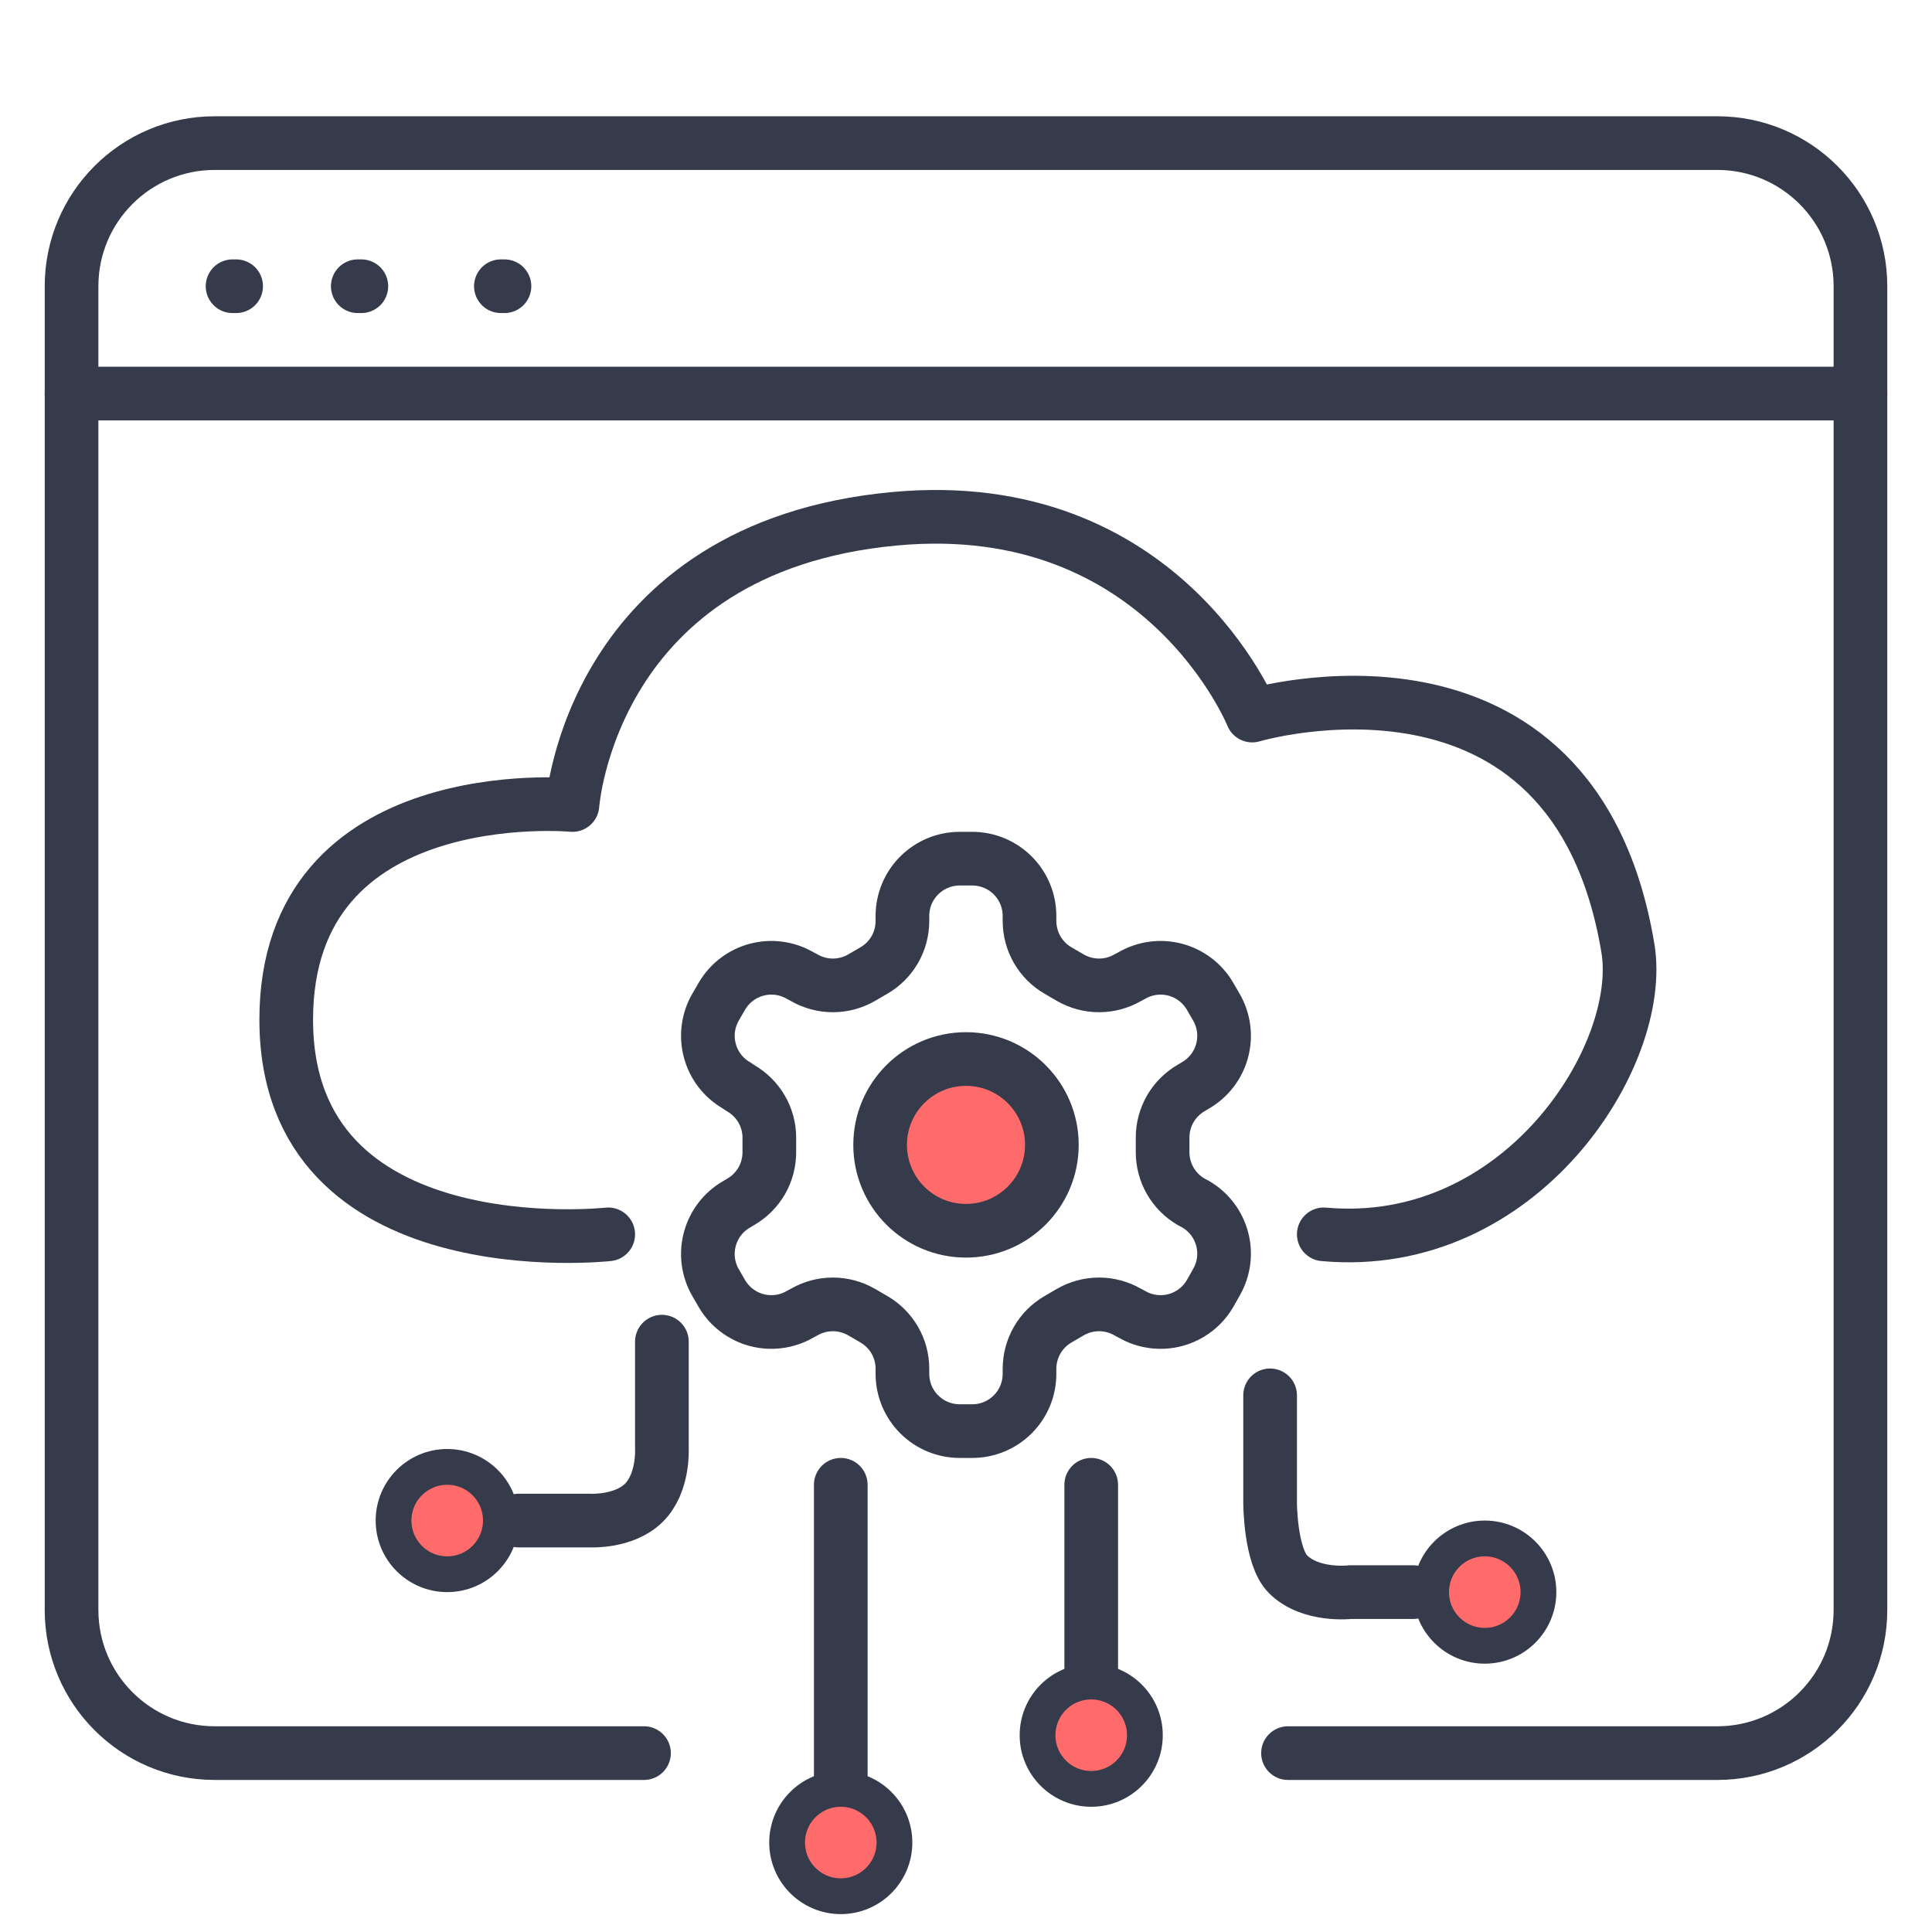
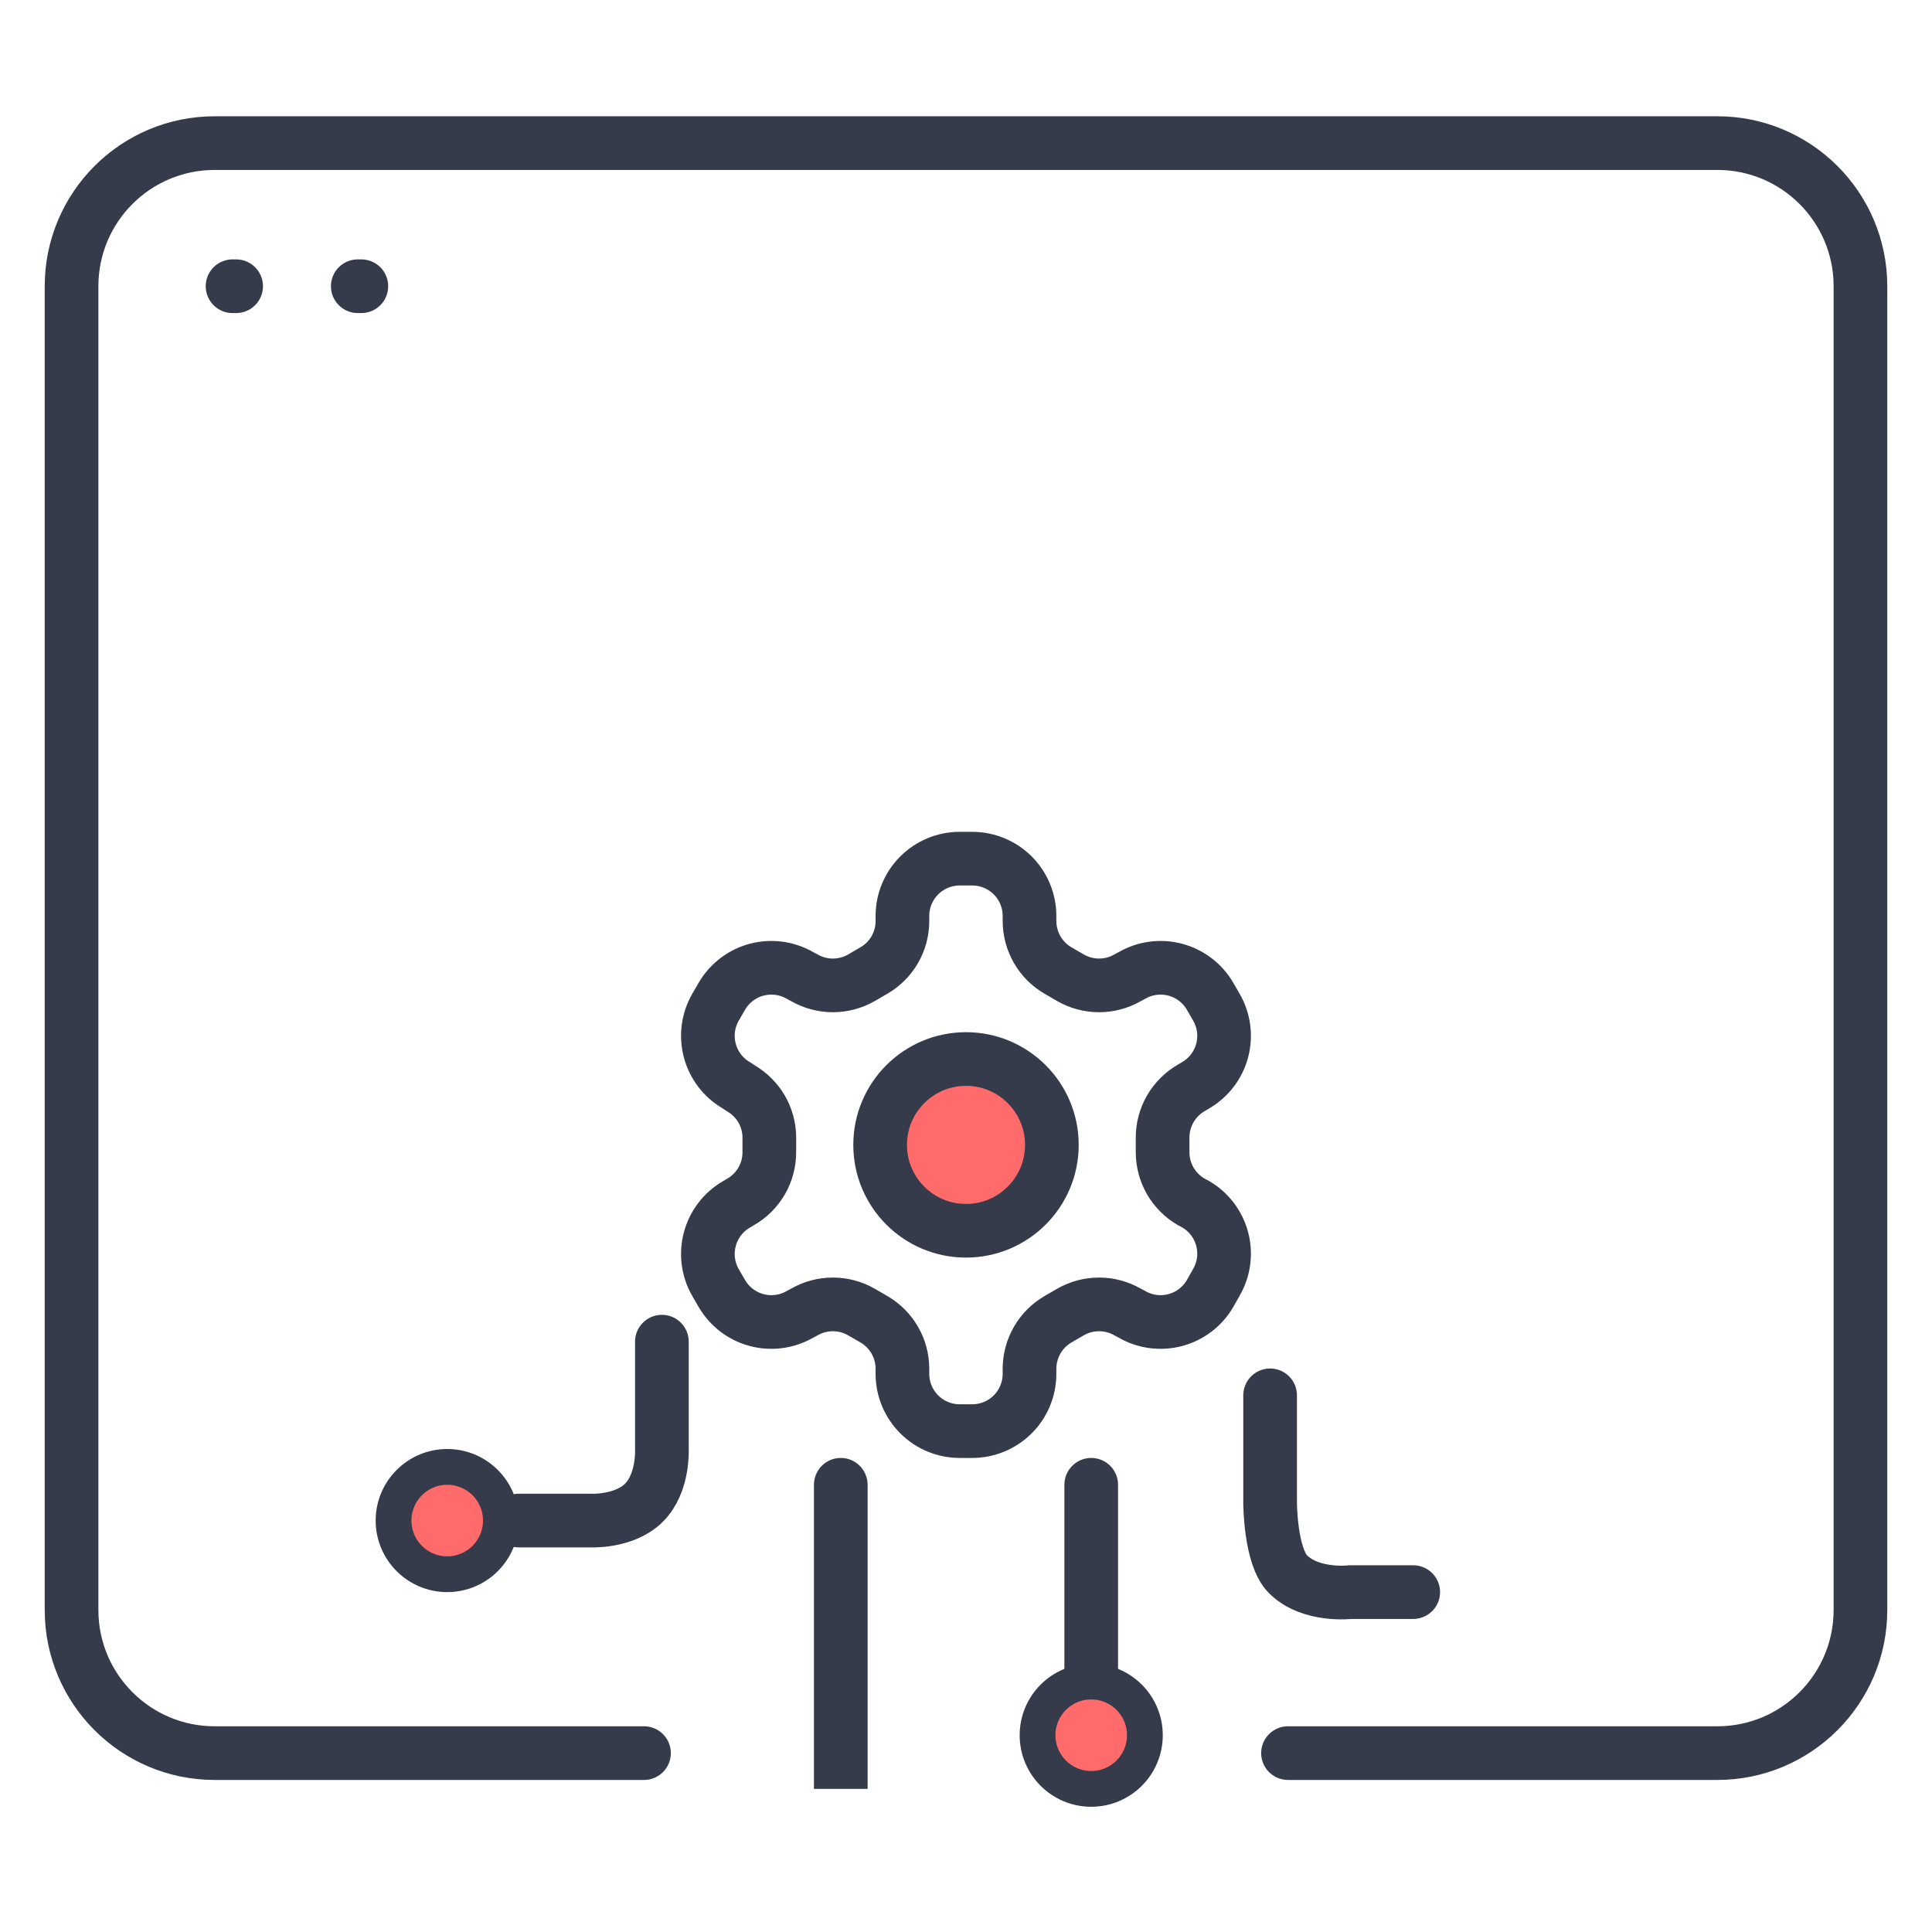
<svg xmlns="http://www.w3.org/2000/svg" width="54" height="54" viewBox="0 0 54 54" fill="none">
  <path d="M6.5 8H6.6" stroke="#353B4A" stroke-width="1.5" stroke-linecap="round" />
  <path d="M10 8H10.1" stroke="#353B4A" stroke-width="1.5" stroke-linecap="round" />
-   <path d="M14 8H14.1" stroke="#353B4A" stroke-width="1.5" stroke-linecap="round" />
  <path d="M18 49H6C3.791 49 2 47.209 2 45V8C2 5.791 3.791 4 6 4H48C50.209 4 52 5.791 52 8V45C52 47.209 50.209 49 48 49H36" stroke="#353B4A" stroke-width="1.5" stroke-linecap="round" />
-   <path d="M2 11H52" stroke="#353B4A" stroke-width="1.5" stroke-linecap="round" />
-   <path d="M17 34.5C17 34.5 8 35.5 8 28.5C8 21.759 16 22.5 16 22.5C16 22.5 16.5 15.293 25 14.5C32.5 13.801 35 20 35 20C35 20 43.972 17.331 45.5 26.5C46 29.5 42.5 35 37 34.5" stroke="#353B4A" stroke-width="1.5" stroke-linecap="round" stroke-linejoin="round" />
  <path d="M27.175 24H26.823C26.399 24 25.992 24.169 25.692 24.469C25.392 24.769 25.223 25.176 25.223 25.6V25.744C25.223 26.025 25.149 26.3 25.009 26.543C24.868 26.786 24.666 26.988 24.423 27.128L24.079 27.328C23.836 27.468 23.56 27.542 23.279 27.542C22.998 27.542 22.723 27.468 22.479 27.328L22.359 27.264C21.992 27.052 21.556 26.995 21.146 27.104C20.737 27.214 20.388 27.481 20.175 27.848L19.999 28.152C19.787 28.519 19.73 28.955 19.84 29.365C19.949 29.774 20.216 30.124 20.583 30.336L20.703 30.416C20.945 30.556 21.146 30.756 21.287 30.997C21.427 31.239 21.502 31.513 21.503 31.792V32.2C21.504 32.482 21.431 32.759 21.291 33.004C21.15 33.248 20.947 33.451 20.703 33.592L20.583 33.664C20.216 33.876 19.949 34.226 19.84 34.635C19.73 35.045 19.787 35.481 19.999 35.848L20.175 36.152C20.388 36.519 20.737 36.786 21.146 36.896C21.556 37.005 21.992 36.948 22.359 36.736L22.479 36.672C22.723 36.532 22.998 36.458 23.279 36.458C23.56 36.458 23.836 36.532 24.079 36.672L24.423 36.872C24.666 37.012 24.868 37.214 25.009 37.457C25.149 37.7 25.223 37.975 25.223 38.256V38.4C25.223 38.824 25.392 39.231 25.692 39.531C25.992 39.831 26.399 40 26.823 40H27.175C27.6 40 28.006 39.831 28.307 39.531C28.607 39.231 28.775 38.824 28.775 38.4V38.256C28.776 37.975 28.85 37.7 28.99 37.457C29.13 37.214 29.332 37.012 29.575 36.872L29.919 36.672C30.163 36.532 30.438 36.458 30.719 36.458C31 36.458 31.276 36.532 31.519 36.672L31.639 36.736C32.006 36.948 32.443 37.005 32.852 36.896C33.261 36.786 33.611 36.519 33.823 36.152L33.999 35.84C34.211 35.473 34.269 35.037 34.159 34.627C34.05 34.218 33.782 33.868 33.415 33.656L33.295 33.592C33.051 33.451 32.849 33.248 32.708 33.004C32.568 32.759 32.494 32.482 32.495 32.2V31.8C32.494 31.518 32.568 31.241 32.708 30.996C32.849 30.752 33.051 30.549 33.295 30.408L33.415 30.336C33.782 30.124 34.05 29.774 34.159 29.365C34.269 28.955 34.211 28.519 33.999 28.152L33.823 27.848C33.611 27.481 33.261 27.214 32.852 27.104C32.443 26.995 32.006 27.052 31.639 27.264L31.519 27.328C31.276 27.468 31 27.542 30.719 27.542C30.438 27.542 30.163 27.468 29.919 27.328L29.575 27.128C29.332 26.988 29.13 26.786 28.99 26.543C28.85 26.3 28.776 26.025 28.775 25.744V25.6C28.775 25.176 28.607 24.769 28.307 24.469C28.006 24.169 27.6 24 27.175 24Z" stroke="#353B4A" stroke-width="1.5" stroke-linecap="round" stroke-linejoin="round" />
  <path d="M27 34.4C28.325 34.4 29.4 33.326 29.4 32C29.4 30.675 28.325 29.6 27 29.6C25.674 29.6 24.6 30.675 24.6 32C24.6 33.326 25.674 34.4 27 34.4Z" fill="#FF6B6B" stroke="#353B4A" stroke-width="1.5" stroke-linecap="round" stroke-linejoin="round" />
-   <path d="M41.5 46C42.328 46 43 45.328 43 44.5C43 43.672 42.328 43 41.5 43C40.672 43 40 43.672 40 44.5C40 45.328 40.672 46 41.5 46Z" fill="#FF6B6B" stroke="#353B4A" stroke-linecap="round" stroke-linejoin="round" />
  <path d="M30.5 50C31.328 50 32 49.328 32 48.5C32 47.672 31.328 47 30.5 47C29.672 47 29 47.672 29 48.5C29 49.328 29.672 50 30.5 50Z" fill="#FF6B6B" stroke="#353B4A" stroke-linecap="round" stroke-linejoin="round" />
-   <path d="M23.5 53C24.328 53 25 52.328 25 51.5C25 50.672 24.328 50 23.5 50C22.672 50 22 50.672 22 51.5C22 52.328 22.672 53 23.5 53Z" fill="#FF6B6B" stroke="#353B4A" stroke-linecap="round" stroke-linejoin="round" />
  <path d="M12.5 44C13.328 44 14 43.328 14 42.5C14 41.672 13.328 41 12.5 41C11.672 41 11 41.672 11 42.5C11 43.328 11.672 44 12.5 44Z" fill="#FF6B6B" stroke="#353B4A" stroke-linecap="round" stroke-linejoin="round" />
  <path d="M35.5 39V42C35.5 42 35.5 43.5 36 44C36.634 44.634 37.75 44.5 37.75 44.5H39.5" stroke="#353B4A" stroke-width="1.5" stroke-linecap="round" />
  <path d="M31.25 41.5C31.25 41.086 30.914 40.75 30.5 40.75C30.086 40.75 29.75 41.086 29.75 41.5H31.25ZM29.75 41.5V47H31.25V41.5H29.75Z" fill="#353B4A" />
  <path d="M24.25 41.5C24.25 41.086 23.914 40.75 23.5 40.75C23.086 40.75 22.75 41.086 22.75 41.5H24.25ZM22.75 41.5V50H24.25V41.5H22.75Z" fill="#353B4A" />
  <path d="M18.5 37.5V40.5C18.5 40.5 18.552 41.448 18 42C17.448 42.552 16.5 42.5 16.5 42.5H14.5" stroke="#353B4A" stroke-width="1.5" stroke-linecap="round" />
</svg>